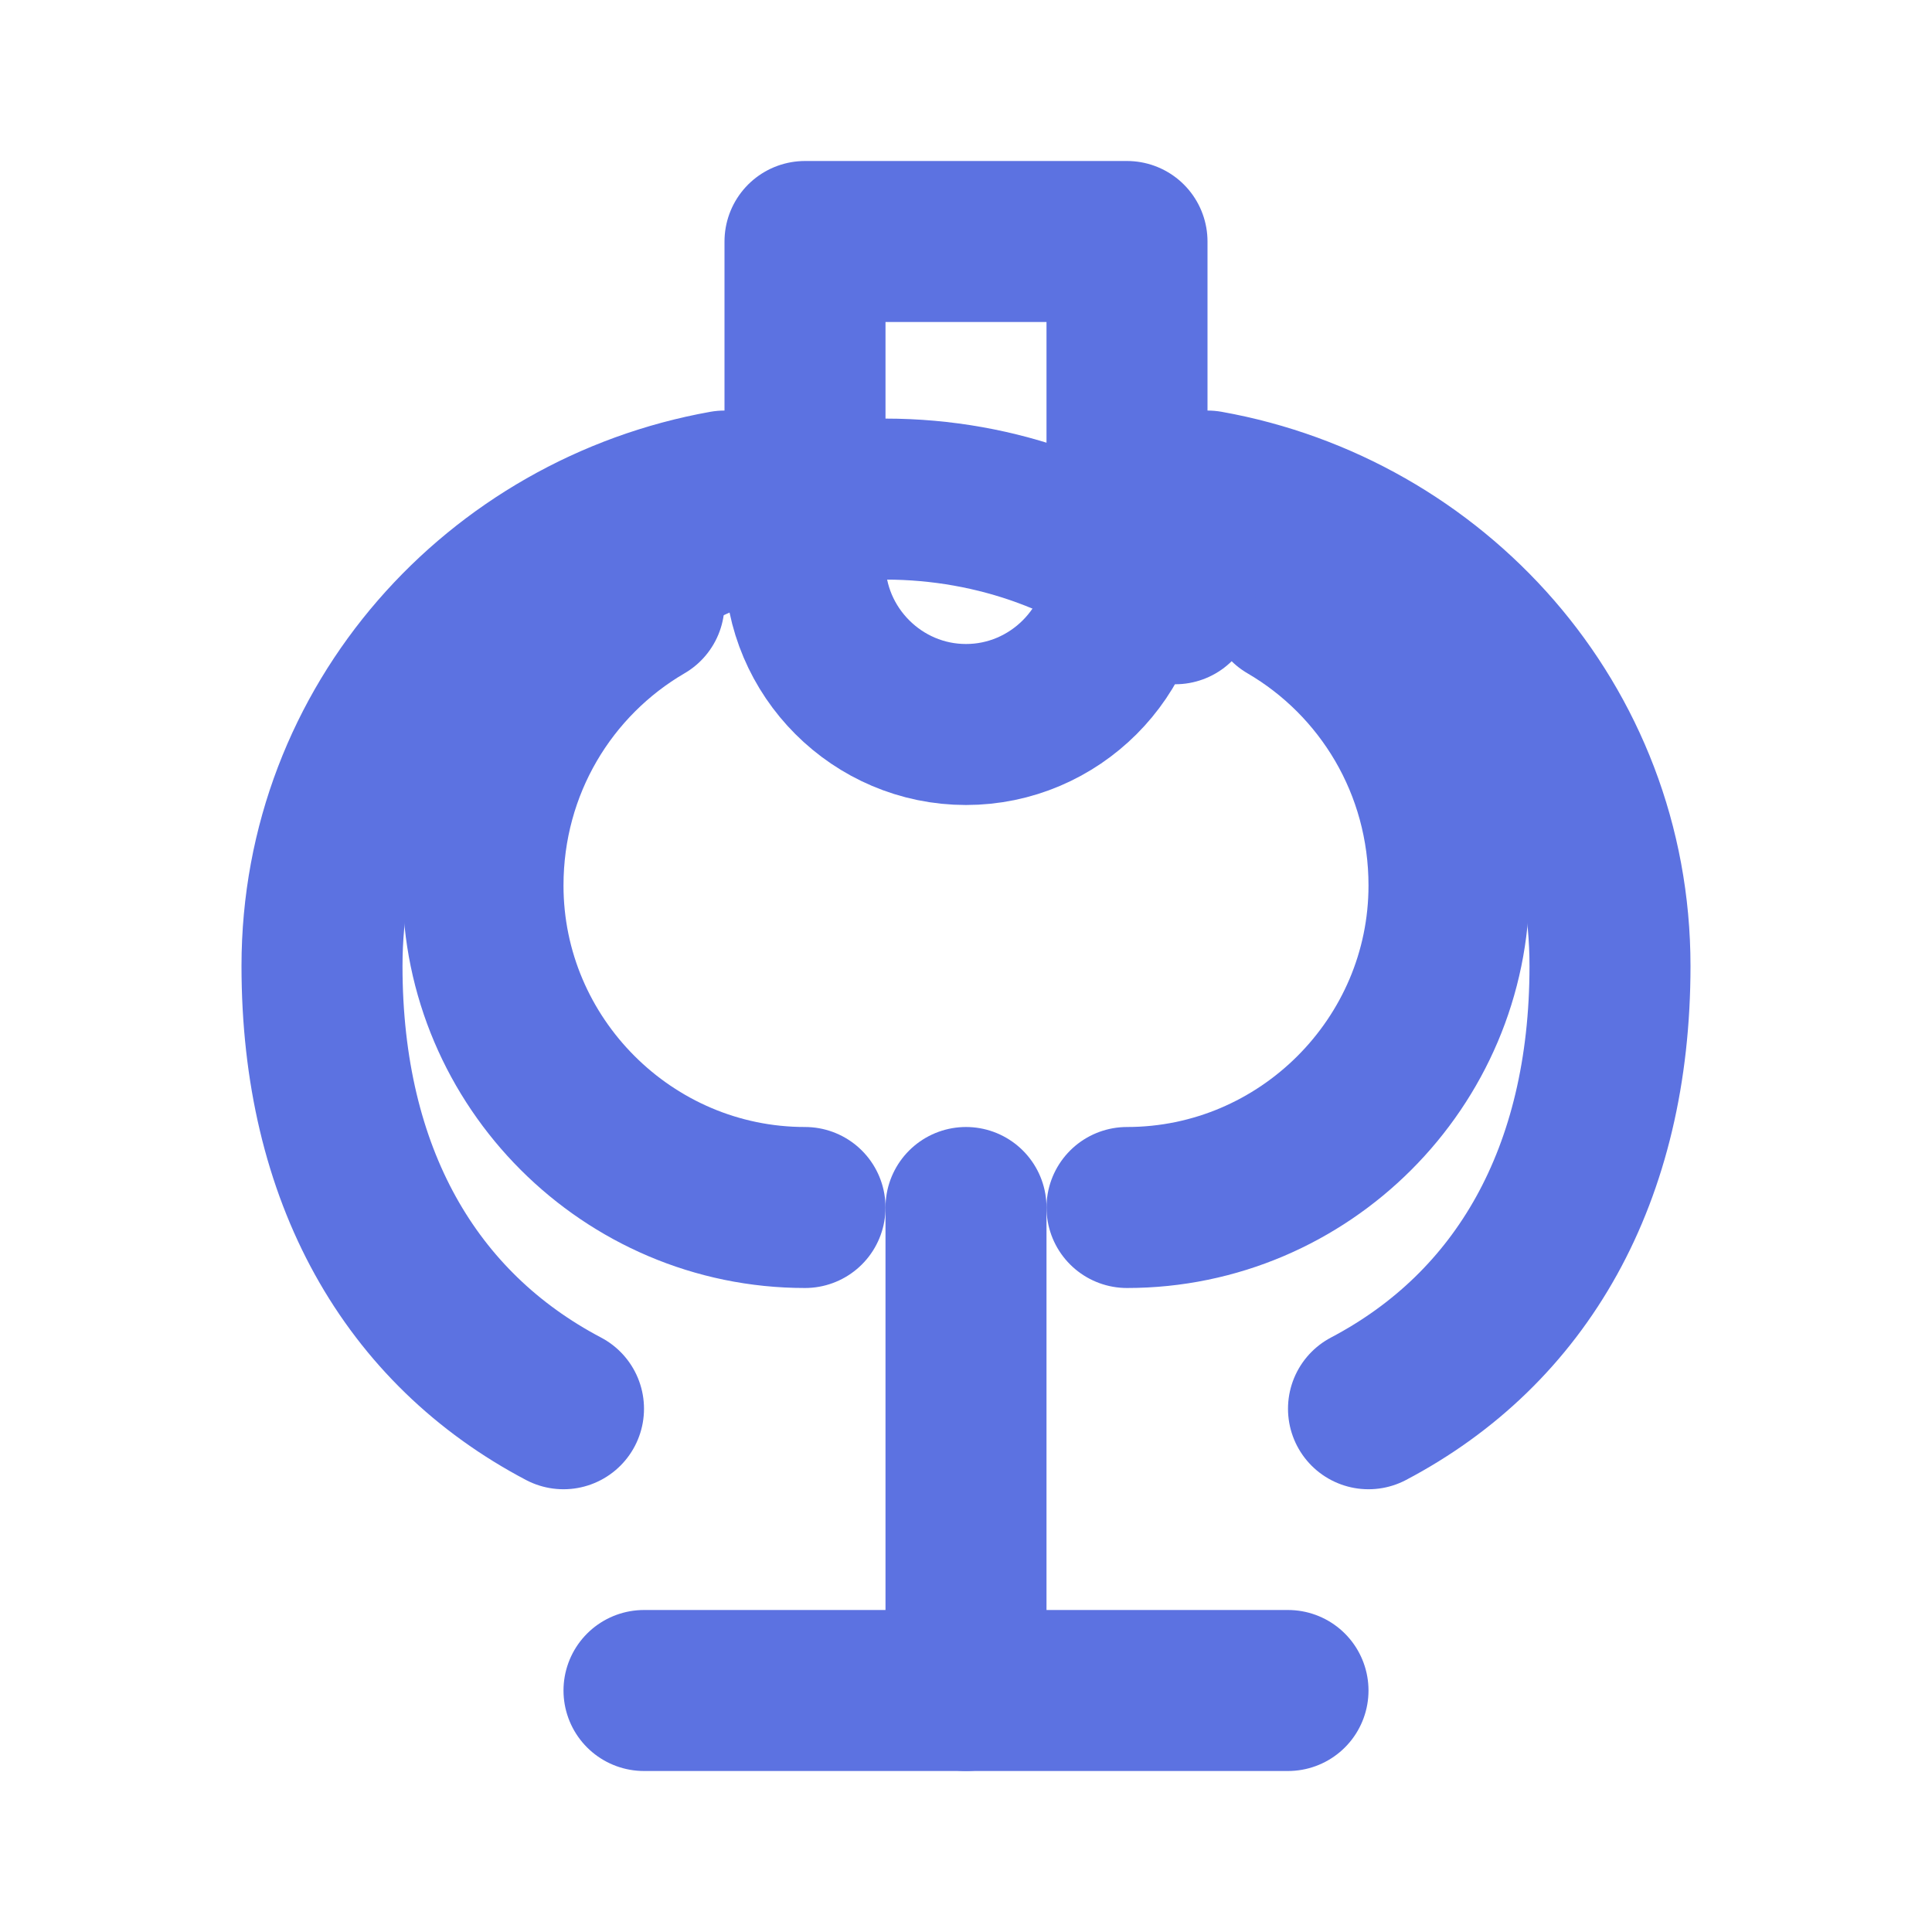
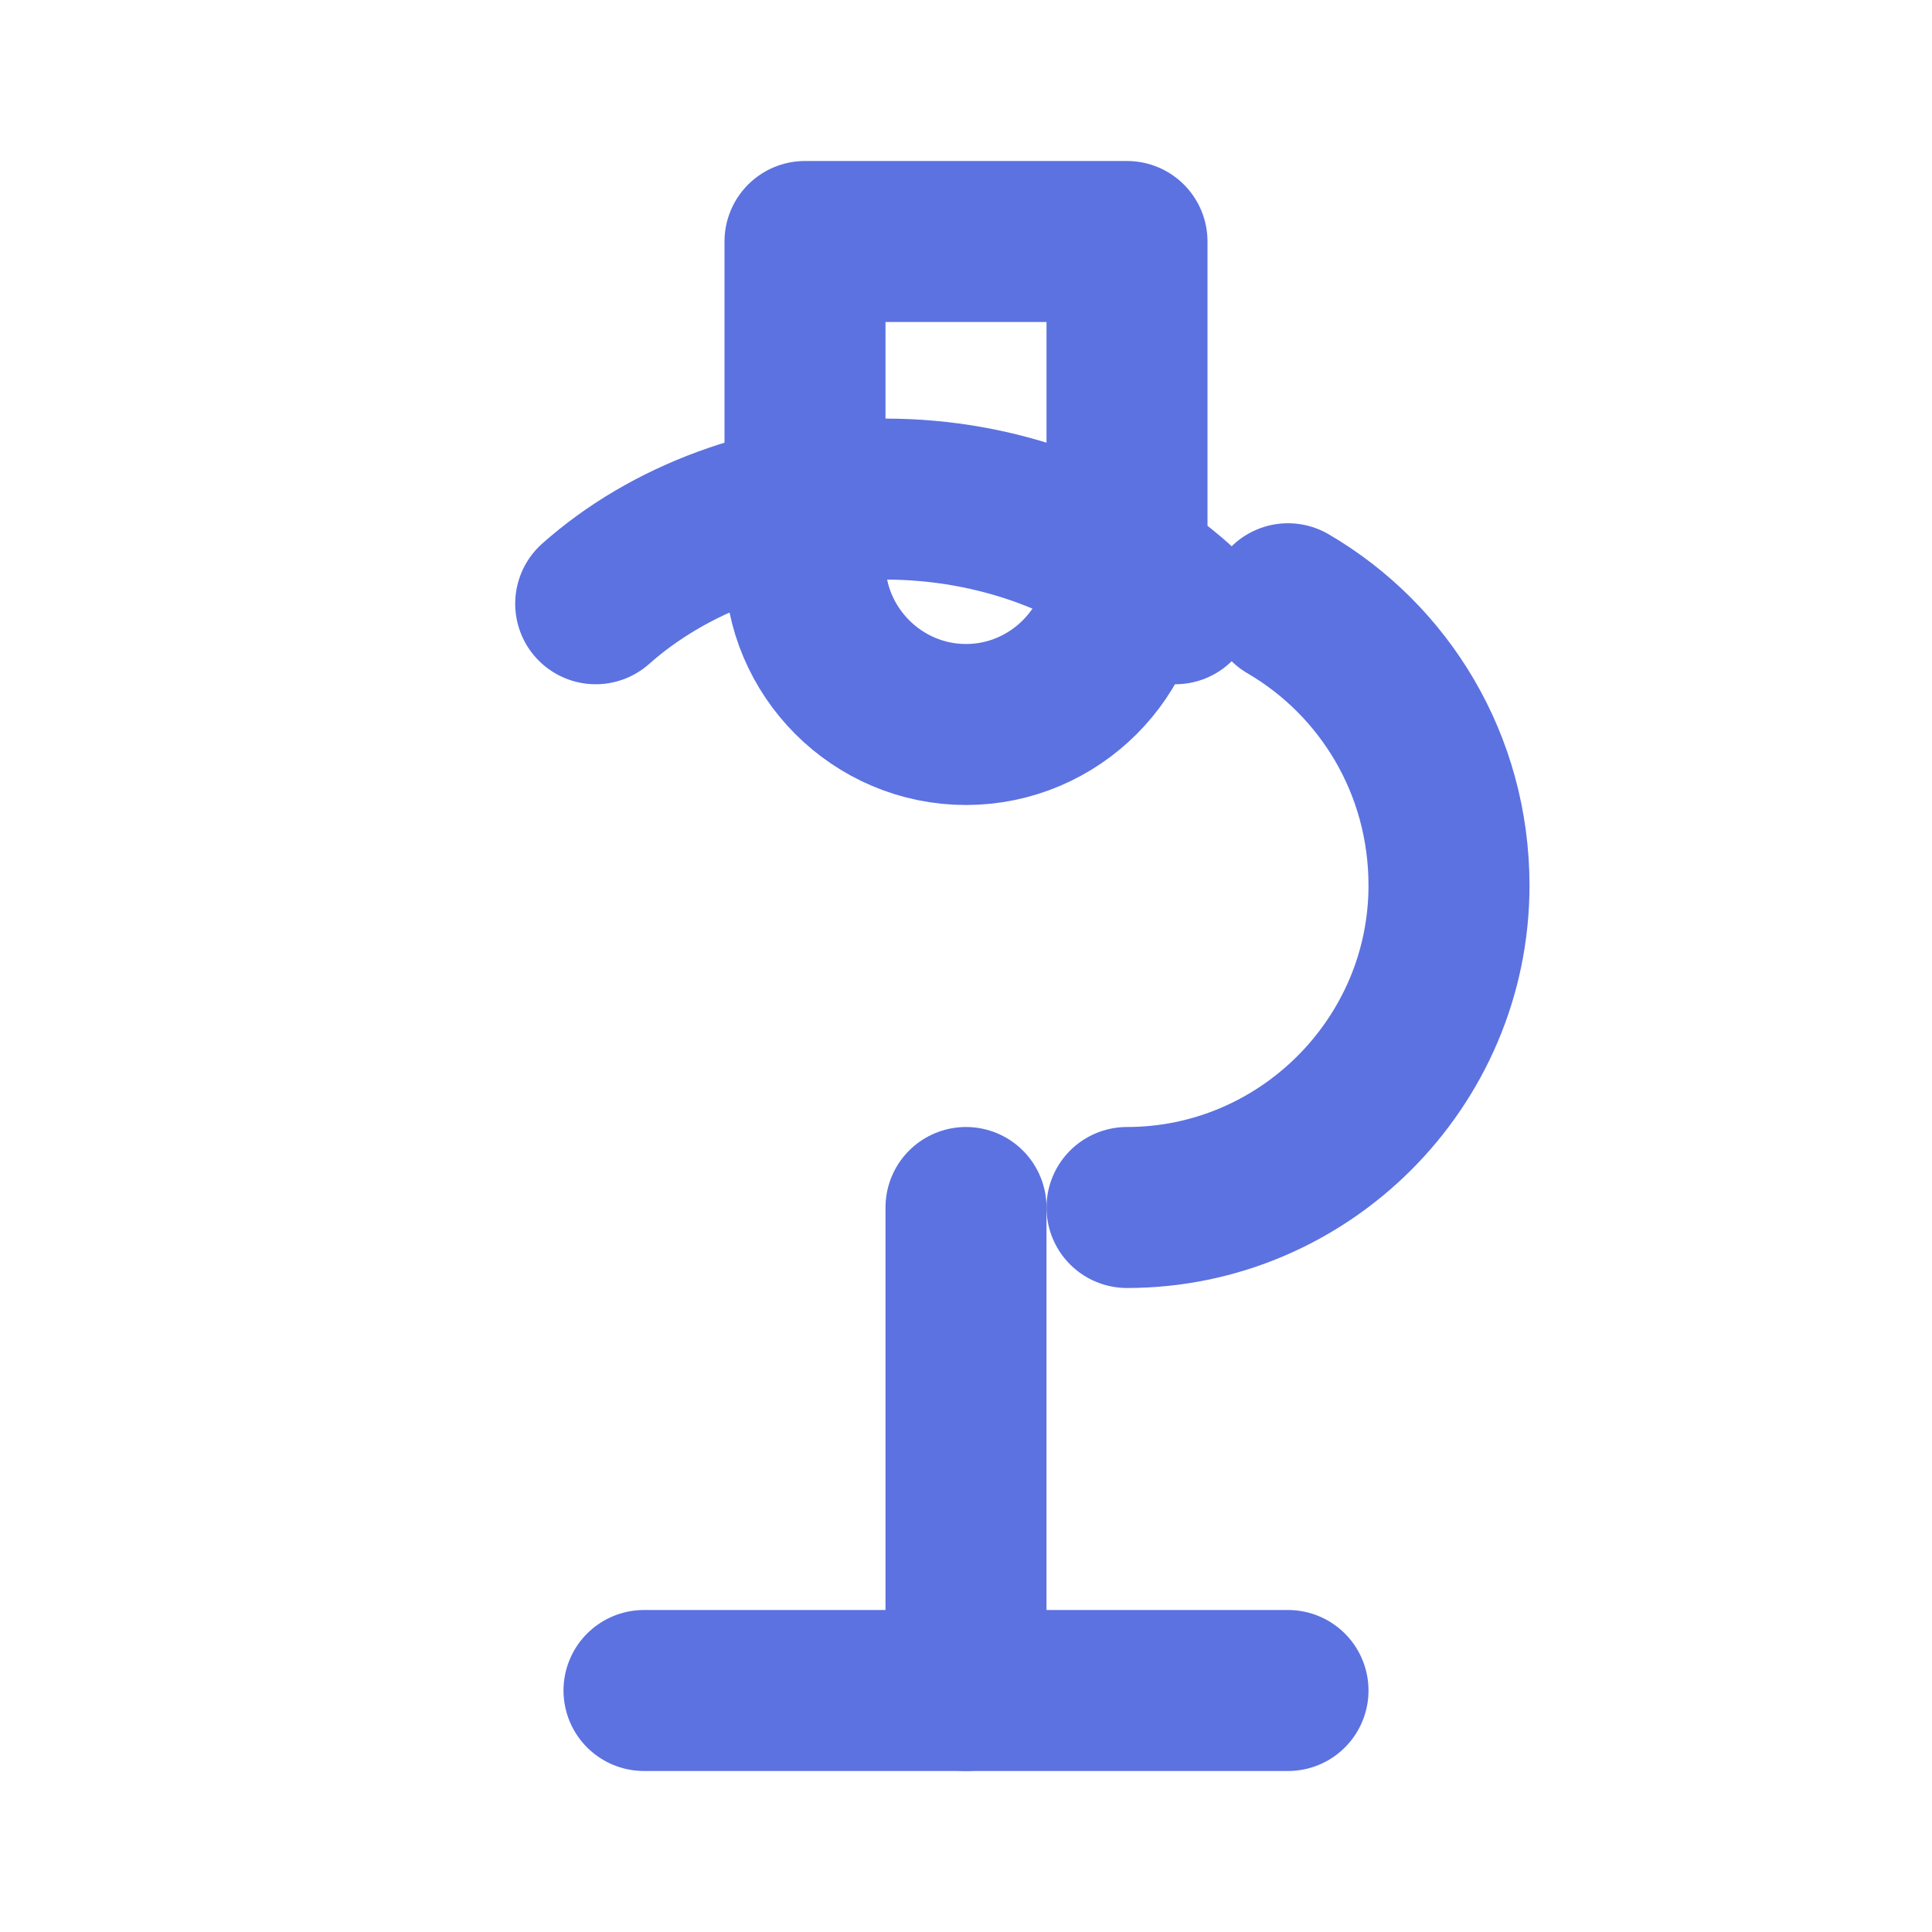
<svg xmlns="http://www.w3.org/2000/svg" width="24" height="24" viewBox="0 0 24 24" fill="none" stroke="#5C72E1" stroke-width="2" stroke-linecap="round" stroke-linejoin="round">
  <path d="M8 21l8 0" />
  <path d="M12 15v6" />
  <path d="M10 3h4v4c0 1.1-.9 2-2 2s-2-.9-2-2V3z" />
  <path d="M14 15c2.2 0 4-1.8 4-4 0-1.5-.8-2.8-2-3.5" />
-   <path d="M8 7.5C6.8 8.2 6 9.5 6 11c0 2.2 1.8 4 4 4" />
  <path d="M14.6 7.5c-.9-.8-2.2-1.3-3.6-1.3s-2.7.5-3.6 1.3" />
-   <path d="M17 17.5c1.9-1 3-2.9 3-5.5 0-3-2.2-5.4-5-5.9" />
-   <path d="M7 17.5c-1.9-1-3-2.9-3-5.5 0-3 2.2-5.4 5-5.9" />
</svg>